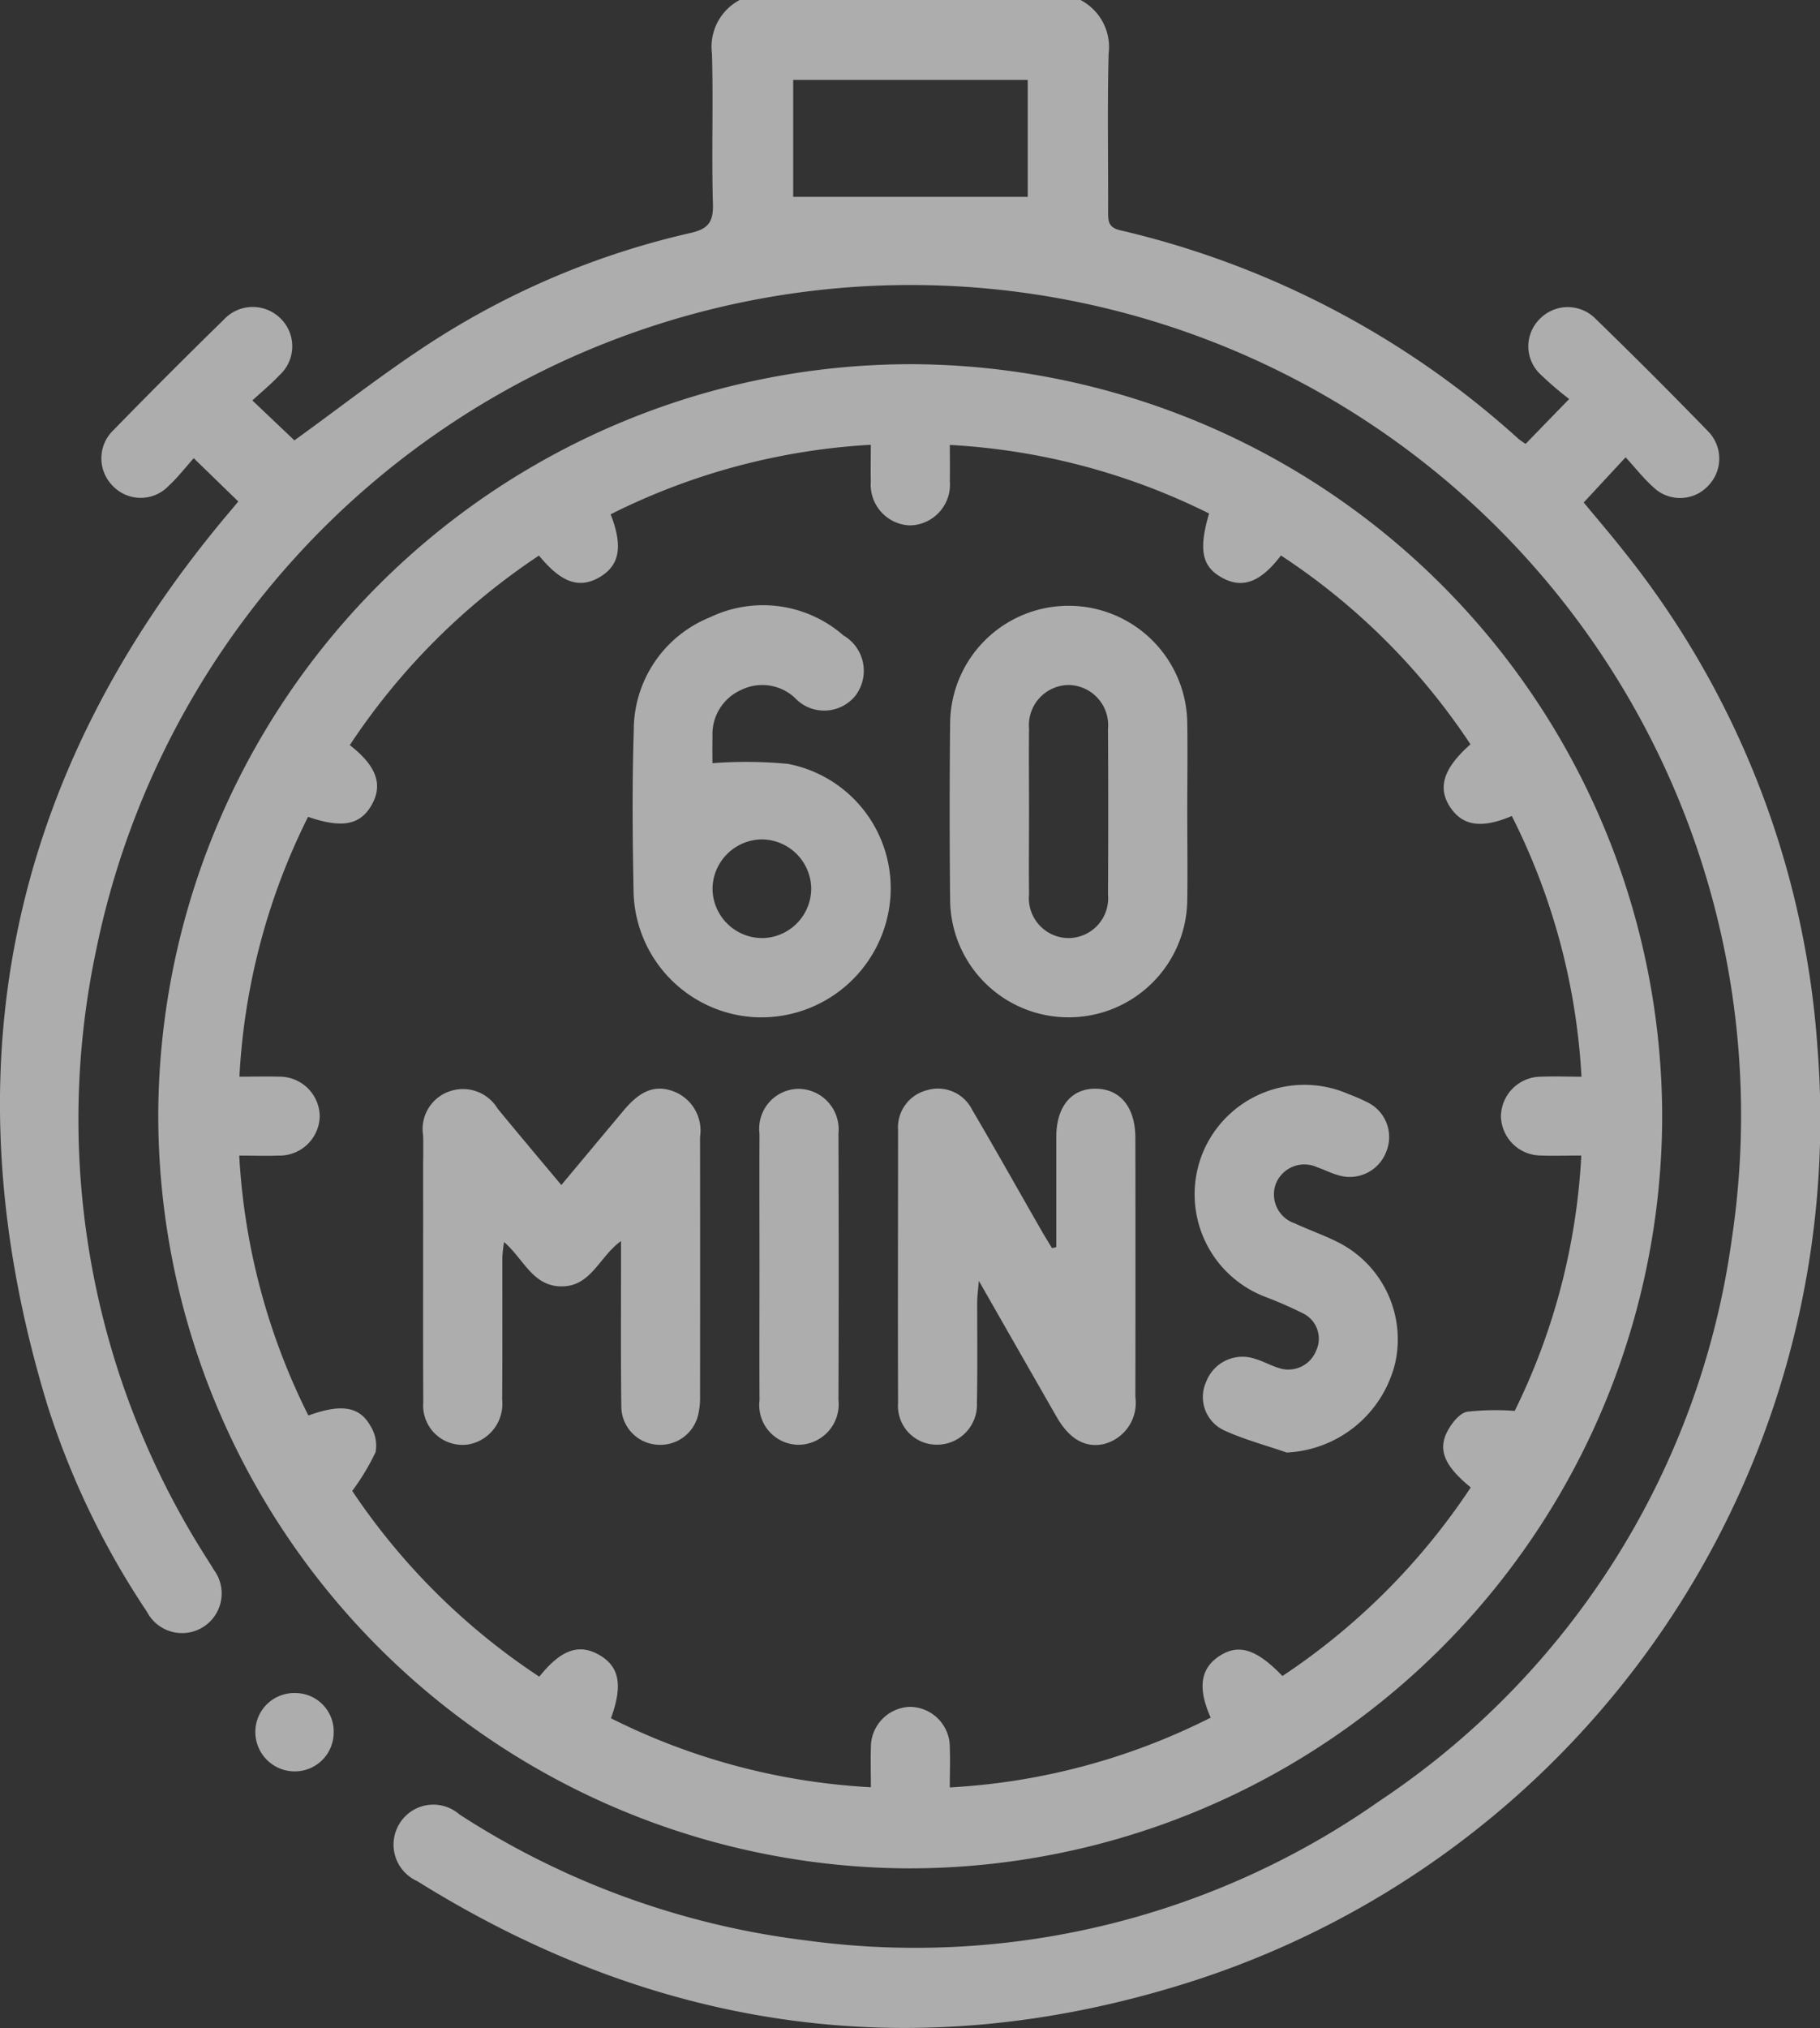
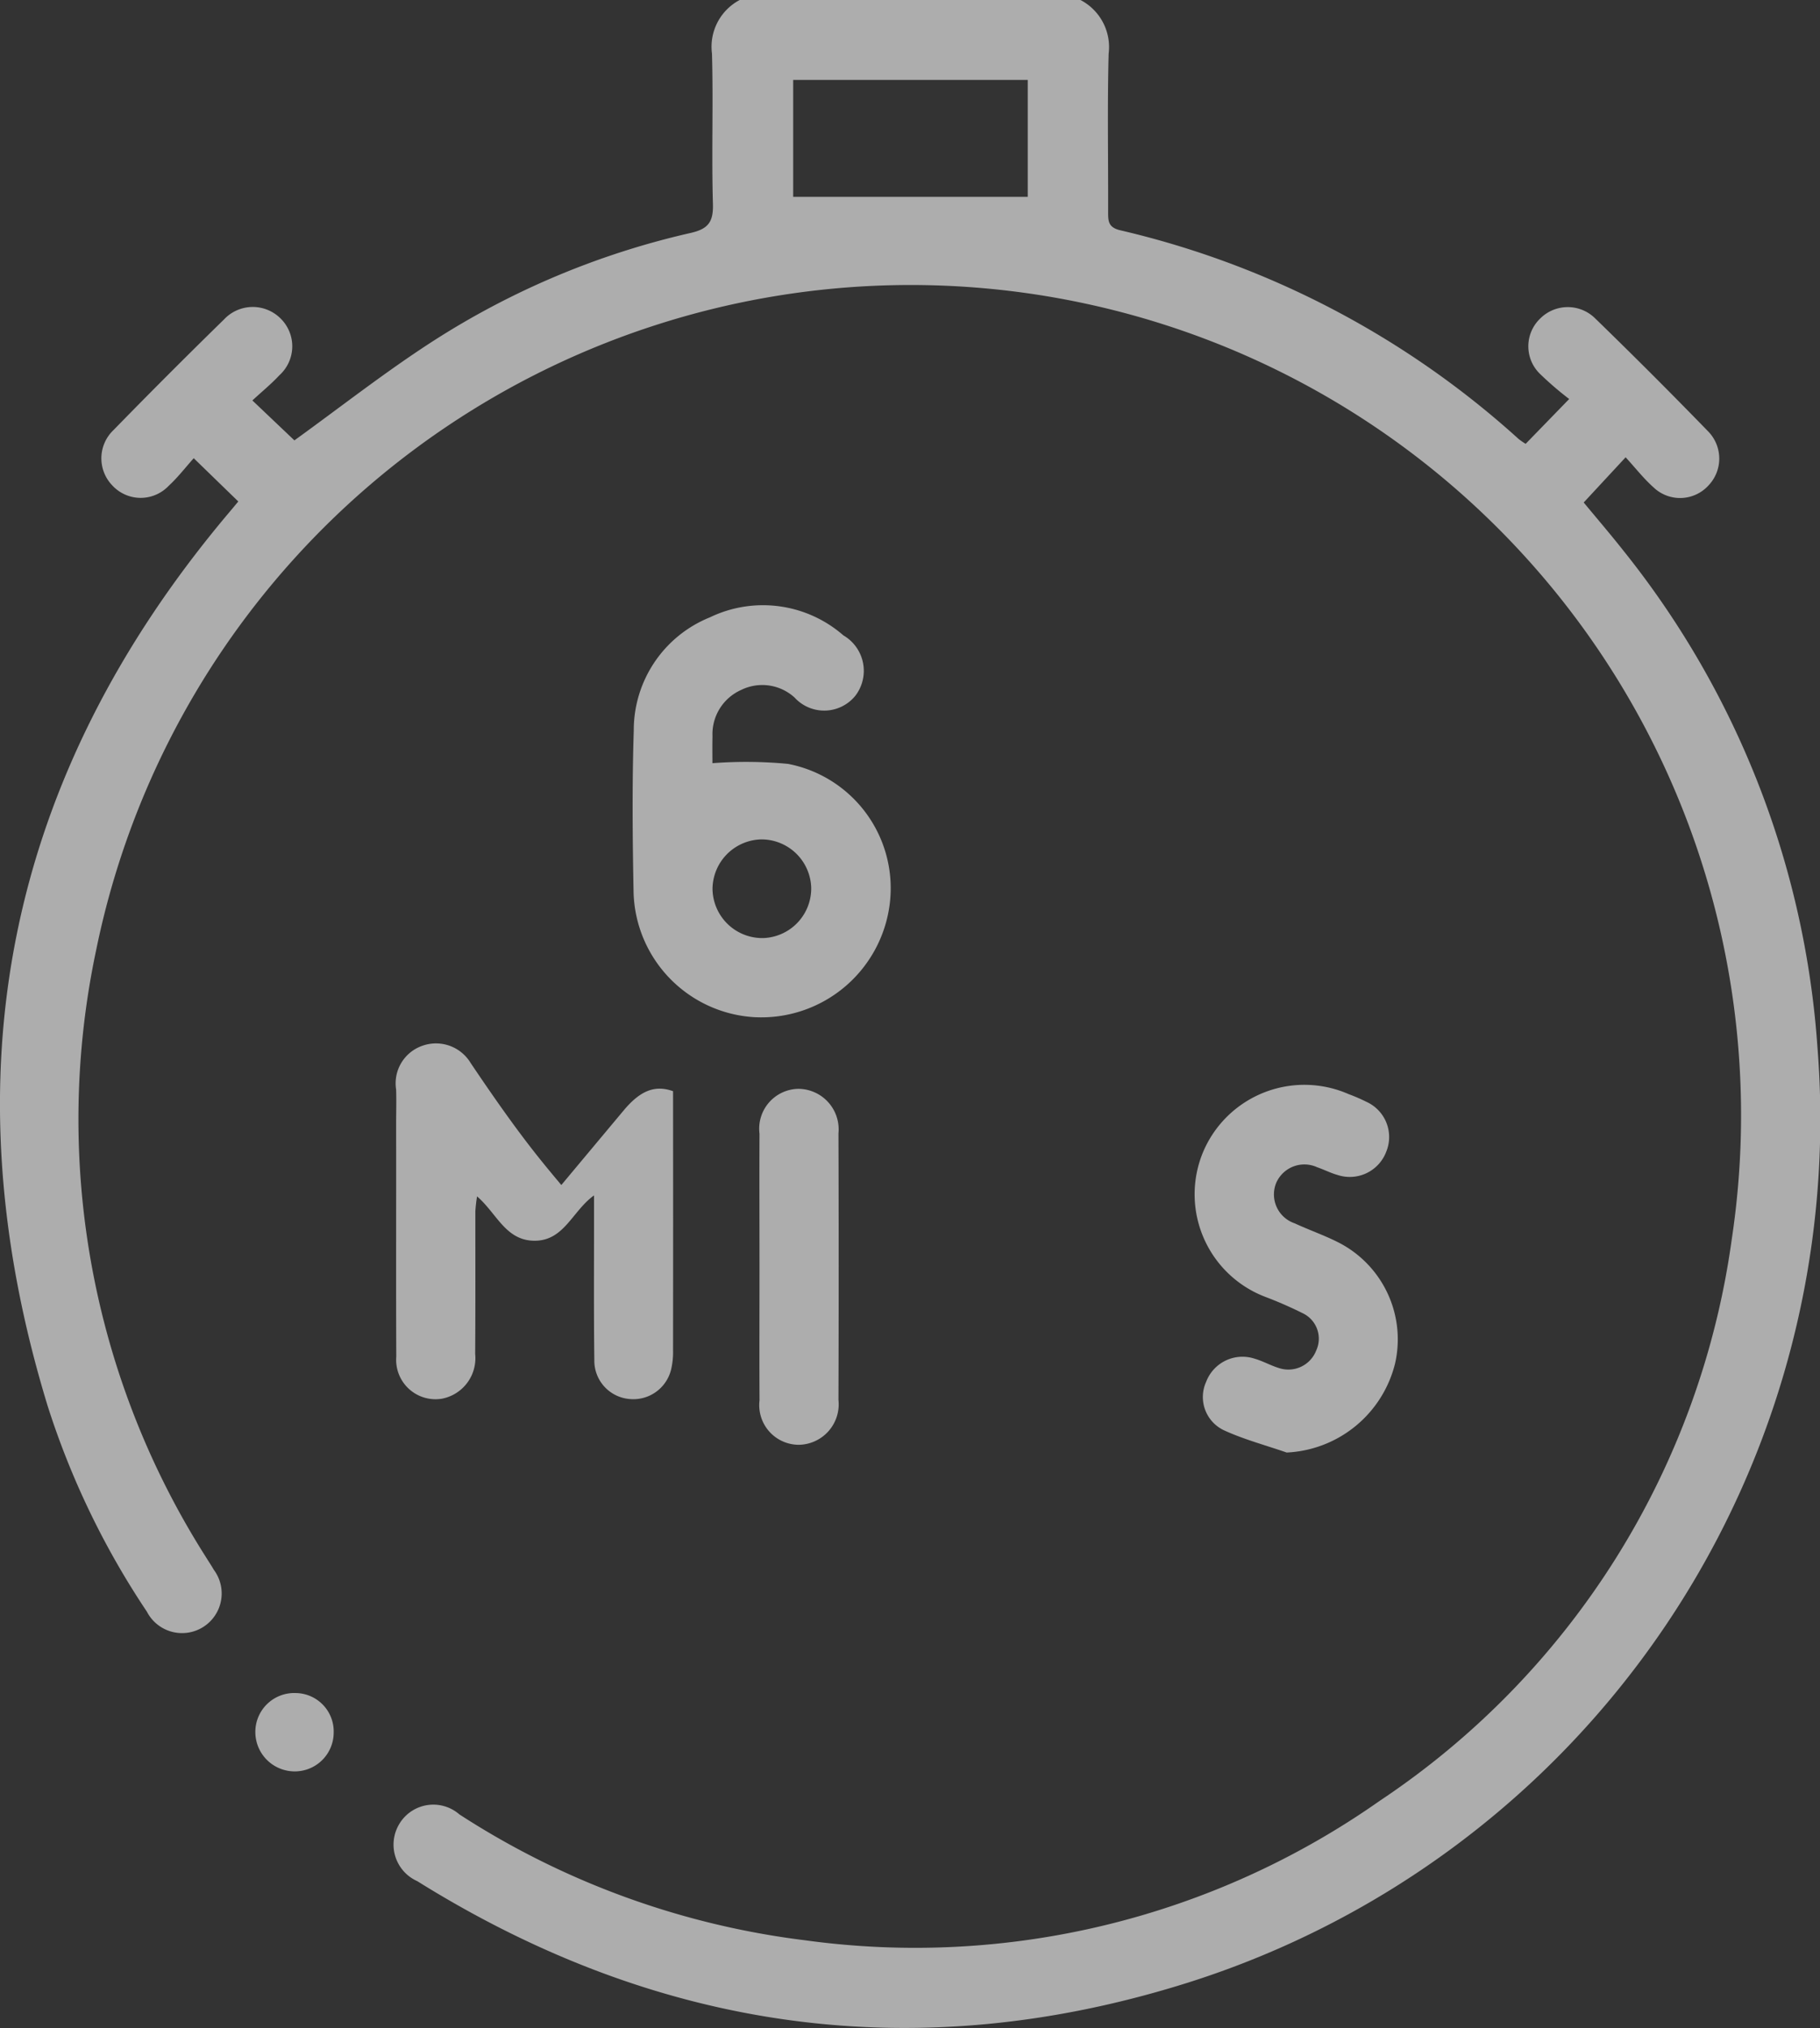
<svg xmlns="http://www.w3.org/2000/svg" width="71.069" height="79.176" viewBox="0 0 71.069 79.176">
  <rect x="0" y="0" width="71.069" height="79.176" fill="#333333" stroke="none" />
  <g opacity="0.6">
    <path d="M-887.841,1678.147a2.072,2.072,0,0,1,1.1,2.1c-.054,2.058-.013,4.12-.02,6.18,0,.354.006.6.474.71a35,35,0,0,1,15.554,8.146,2.63,2.63,0,0,0,.276.191l1.7-1.75a12.81,12.81,0,0,1-1.137-.978,1.5,1.5,0,0,1-.007-2.152,1.522,1.522,0,0,1,2.157-.019q2.245,2.18,4.425,4.425a1.518,1.518,0,0,1,0,2.1,1.5,1.5,0,0,1-2.15.068c-.382-.34-.7-.751-1.084-1.169l-1.637,1.765c.485.587,1.032,1.224,1.552,1.882a34.823,34.823,0,0,1,7.576,19.392,35.35,35.35,0,0,1-24.553,36.5c-10.592,3.347-20.684,1.935-30.125-3.954a1.56,1.56,0,0,1-.706-2.221,1.548,1.548,0,0,1,2.351-.385,31.988,31.988,0,0,0,13.511,4.917,31.541,31.541,0,0,0,22.429-5.446,31.483,31.483,0,0,0,13.746-21.922,32.409,32.409,0,0,0-24.969-36.469,32.462,32.462,0,0,0-38.889,25.131,31.838,31.838,0,0,0,4.26,23.72c.107.175.224.346.326.524a1.546,1.546,0,0,1-.42,2.232,1.545,1.545,0,0,1-2.195-.6,31.764,31.764,0,0,1-3.877-8.037c-3.941-12.892-1.636-24.536,7.081-34.867.115-.135.229-.273.365-.437l-1.74-1.689c-.316.352-.617.745-.975,1.075a1.507,1.507,0,0,1-2.209-.017,1.522,1.522,0,0,1,.051-2.156q2.13-2.184,4.313-4.317a1.538,1.538,0,0,1,2.215-.036,1.521,1.521,0,0,1-.052,2.214c-.314.339-.676.633-1.053.982l1.641,1.559c1.793-1.293,3.554-2.678,5.43-3.886a31.468,31.468,0,0,1,10.052-4.214c.682-.157.881-.433.861-1.13-.057-1.956.018-3.915-.037-5.871a2.062,2.062,0,0,1,1.1-2.1Zm-11.218,3.119v4.566h9.159v-4.566Z" transform="translate(930.032 -1678.147)" fill="#fff" />
-     <path d="M-894.248,1692.832a29.407,29.407,0,0,1,29.326,29.433,29.412,29.412,0,0,1-29.4,29.288,29.413,29.413,0,0,1-29.326-29.435A29.406,29.406,0,0,1-894.248,1692.832Zm1.51,3.151c0,.5.007.955,0,1.413a1.593,1.593,0,0,1-1.571,1.729,1.592,1.592,0,0,1-1.515-1.708c-.01-.473,0-.945,0-1.439a25.824,25.824,0,0,0-10.159,2.714c.5,1.281.343,2.029-.482,2.483-.769.423-1.466.17-2.316-.873a26.257,26.257,0,0,0-7.388,7.4c1.05.818,1.3,1.548.855,2.334s-1.153.925-2.485.467a25.628,25.628,0,0,0-2.68,10.143c.564,0,1.051-.015,1.536,0a1.568,1.568,0,0,1,1.6,1.544,1.57,1.57,0,0,1-1.607,1.537c-.5.018-1.01,0-1.536,0a25.7,25.7,0,0,0,2.7,10.147c1.283-.465,2-.358,2.428.415a1.427,1.427,0,0,1,.195,1.018,9.01,9.01,0,0,1-.911,1.511,26,26,0,0,0,7.305,7.252c.836-1.047,1.538-1.3,2.321-.86.8.449.954,1.174.477,2.483a25.62,25.62,0,0,0,10.15,2.693c0-.556-.015-1.041,0-1.526a1.575,1.575,0,0,1,1.532-1.612,1.57,1.57,0,0,1,1.549,1.594c.02.507,0,1.016,0,1.551a25.641,25.641,0,0,0,10.188-2.724c-.522-1.175-.394-1.932.353-2.414s1.448-.254,2.448.789a26.144,26.144,0,0,0,7.354-7.362c-1.039-.851-1.305-1.48-.887-2.236.165-.3.456-.661.745-.719a9.97,9.97,0,0,1,1.859-.033,25.511,25.511,0,0,0,2.6-9.97c-.566,0-1.078.02-1.586,0a1.568,1.568,0,0,1-1.552-1.512,1.569,1.569,0,0,1,1.577-1.565c.508-.021,1.018,0,1.568,0a25.6,25.6,0,0,0-2.721-10.178c-1.183.507-1.928.385-2.409-.348-.5-.759-.261-1.515.795-2.45a25.883,25.883,0,0,0-7.4-7.372c-.794,1.043-1.494,1.3-2.274.882-.809-.43-.954-1.086-.533-2.521A25.808,25.808,0,0,0-892.737,1695.984Z" transform="translate(929.828 -1678.614)" fill="#fff" />
    <path d="M-916.674,1747.959a1.518,1.518,0,0,1-1.528,1.512,1.537,1.537,0,0,1-1.531-1.518,1.518,1.518,0,0,1,1.575-1.54A1.5,1.5,0,0,1-916.674,1747.959Z" transform="translate(929.704 -1680.318)" fill="#fff" />
    <path d="M-901.4,1708.717a17.252,17.252,0,0,1,2.95.027,4.943,4.943,0,0,1,3.977,5.435,5.055,5.055,0,0,1-5.315,4.452,5.015,5.015,0,0,1-4.691-4.856c-.041-2.11-.061-4.223.007-6.332a4.747,4.747,0,0,1,2.974-4.42,4.773,4.773,0,0,1,5.213.706,1.6,1.6,0,0,1,.469,2.351,1.567,1.567,0,0,1-2.378.073,1.871,1.871,0,0,0-2.088-.294,1.887,1.887,0,0,0-1.116,1.8C-901.406,1708.061-901.4,1708.468-901.4,1708.717Zm3.857,4.867a1.945,1.945,0,0,0-1.942-1.892,1.949,1.949,0,0,0-1.912,1.925,1.944,1.944,0,0,0,1.983,1.927A1.939,1.939,0,0,0-897.543,1713.585Z" transform="translate(929.22 -1678.923)" fill="#fff" />
-     <path d="M-907.57,1725.805c.855-1.023,1.645-1.969,2.436-2.914.653-.78,1.226-1,1.927-.749a1.636,1.636,0,0,1,1.054,1.782q.006,5.061,0,10.121a2.916,2.916,0,0,1-.081.763,1.518,1.518,0,0,1-1.629,1.132,1.5,1.5,0,0,1-1.364-1.516c-.024-1.828-.011-3.657-.012-5.485,0-.277,0-.554,0-.947-.848.609-1.162,1.762-2.306,1.77s-1.489-1.069-2.261-1.731a5.73,5.73,0,0,0-.067.587c0,1.854.006,3.708-.007,5.562a1.611,1.611,0,0,1-1.305,1.75,1.537,1.537,0,0,1-1.776-1.64c-.014-3.013,0-6.026-.006-9.039,0-.464.015-.928,0-1.39a1.553,1.553,0,0,1,1.027-1.711,1.58,1.58,0,0,1,1.883.673C-909.259,1723.794-908.446,1724.758-907.57,1725.805Z" transform="translate(929.489 -1679.543)" fill="#fff" />
-     <path d="M-882.452,1710.647c0,1.133.017,2.267,0,3.4a4.63,4.63,0,0,1-4.65,4.592,4.62,4.62,0,0,1-4.611-4.632q-.035-3.4,0-6.8a4.626,4.626,0,0,1,4.611-4.634,4.635,4.635,0,0,1,4.65,4.6C-882.434,1708.328-882.452,1709.488-882.452,1710.647Zm-6.179-.044c0,1.079-.011,2.157,0,3.236a1.557,1.557,0,0,0,1.575,1.706,1.555,1.555,0,0,0,1.508-1.7q.019-3.234,0-6.469a1.567,1.567,0,0,0-1.576-1.71,1.569,1.569,0,0,0-1.507,1.7C-888.642,1708.447-888.631,1709.526-888.631,1710.6Z" transform="translate(928.814 -1678.924)" fill="#fff" />
-     <path d="M-887.633,1728.23c0-1.432,0-2.864,0-4.3,0-1.189.592-1.9,1.552-1.885s1.535.738,1.536,1.924q.007,5.055,0,10.113a1.657,1.657,0,0,1-1.209,1.829c-.727.174-1.362-.176-1.859-1.043-.984-1.713-1.962-3.428-3.044-5.322-.033.4-.064.611-.065.82,0,1.313.016,2.626-.011,3.938a1.558,1.558,0,0,1-1.579,1.638,1.514,1.514,0,0,1-1.5-1.625c-.012-3.55,0-7.1,0-10.653a1.5,1.5,0,0,1,1.128-1.56,1.493,1.493,0,0,1,1.767.766c.912,1.551,1.792,3.121,2.687,4.682.138.242.286.478.429.717Z" transform="translate(928.88 -1679.543)" fill="#fff" />
+     <path d="M-907.57,1725.805c.855-1.023,1.645-1.969,2.436-2.914.653-.78,1.226-1,1.927-.749q.006,5.061,0,10.121a2.916,2.916,0,0,1-.081.763,1.518,1.518,0,0,1-1.629,1.132,1.5,1.5,0,0,1-1.364-1.516c-.024-1.828-.011-3.657-.012-5.485,0-.277,0-.554,0-.947-.848.609-1.162,1.762-2.306,1.77s-1.489-1.069-2.261-1.731a5.73,5.73,0,0,0-.067.587c0,1.854.006,3.708-.007,5.562a1.611,1.611,0,0,1-1.305,1.75,1.537,1.537,0,0,1-1.776-1.64c-.014-3.013,0-6.026-.006-9.039,0-.464.015-.928,0-1.39a1.553,1.553,0,0,1,1.027-1.711,1.58,1.58,0,0,1,1.883.673C-909.259,1723.794-908.446,1724.758-907.57,1725.805Z" transform="translate(929.489 -1679.543)" fill="#fff" />
    <path d="M-878.257,1736.244c-.816-.283-1.66-.507-2.442-.865a1.435,1.435,0,0,1-.7-1.9,1.516,1.516,0,0,1,1.9-.895c.32.093.616.263.934.36a1.166,1.166,0,0,0,1.46-.679,1.1,1.1,0,0,0-.519-1.456,16.065,16.065,0,0,0-1.481-.647,4.285,4.285,0,0,1-2.409-5.665,4.294,4.294,0,0,1,5.671-2.247,7.148,7.148,0,0,1,.707.306,1.508,1.508,0,0,1,.764,1.952,1.521,1.521,0,0,1-1.9.9c-.271-.076-.525-.209-.791-.3a1.2,1.2,0,0,0-1.607.62,1.191,1.191,0,0,0,.725,1.568c.559.259,1.145.462,1.694.739a4.247,4.247,0,0,1,2.228,4.729A4.581,4.581,0,0,1-878.257,1736.244Z" transform="translate(928.5 -1679.539)" fill="#fff" />
    <path d="M-899.4,1728.968c0-1.721-.008-3.444,0-5.165a1.556,1.556,0,0,1,1.524-1.753,1.583,1.583,0,0,1,1.559,1.739q.017,5.2,0,10.406a1.581,1.581,0,0,1-1.543,1.751,1.547,1.547,0,0,1-1.539-1.736C-899.408,1732.462-899.4,1730.714-899.4,1728.968Z" transform="translate(929.058 -1679.543)" fill="#fff" />
  </g>
</svg>